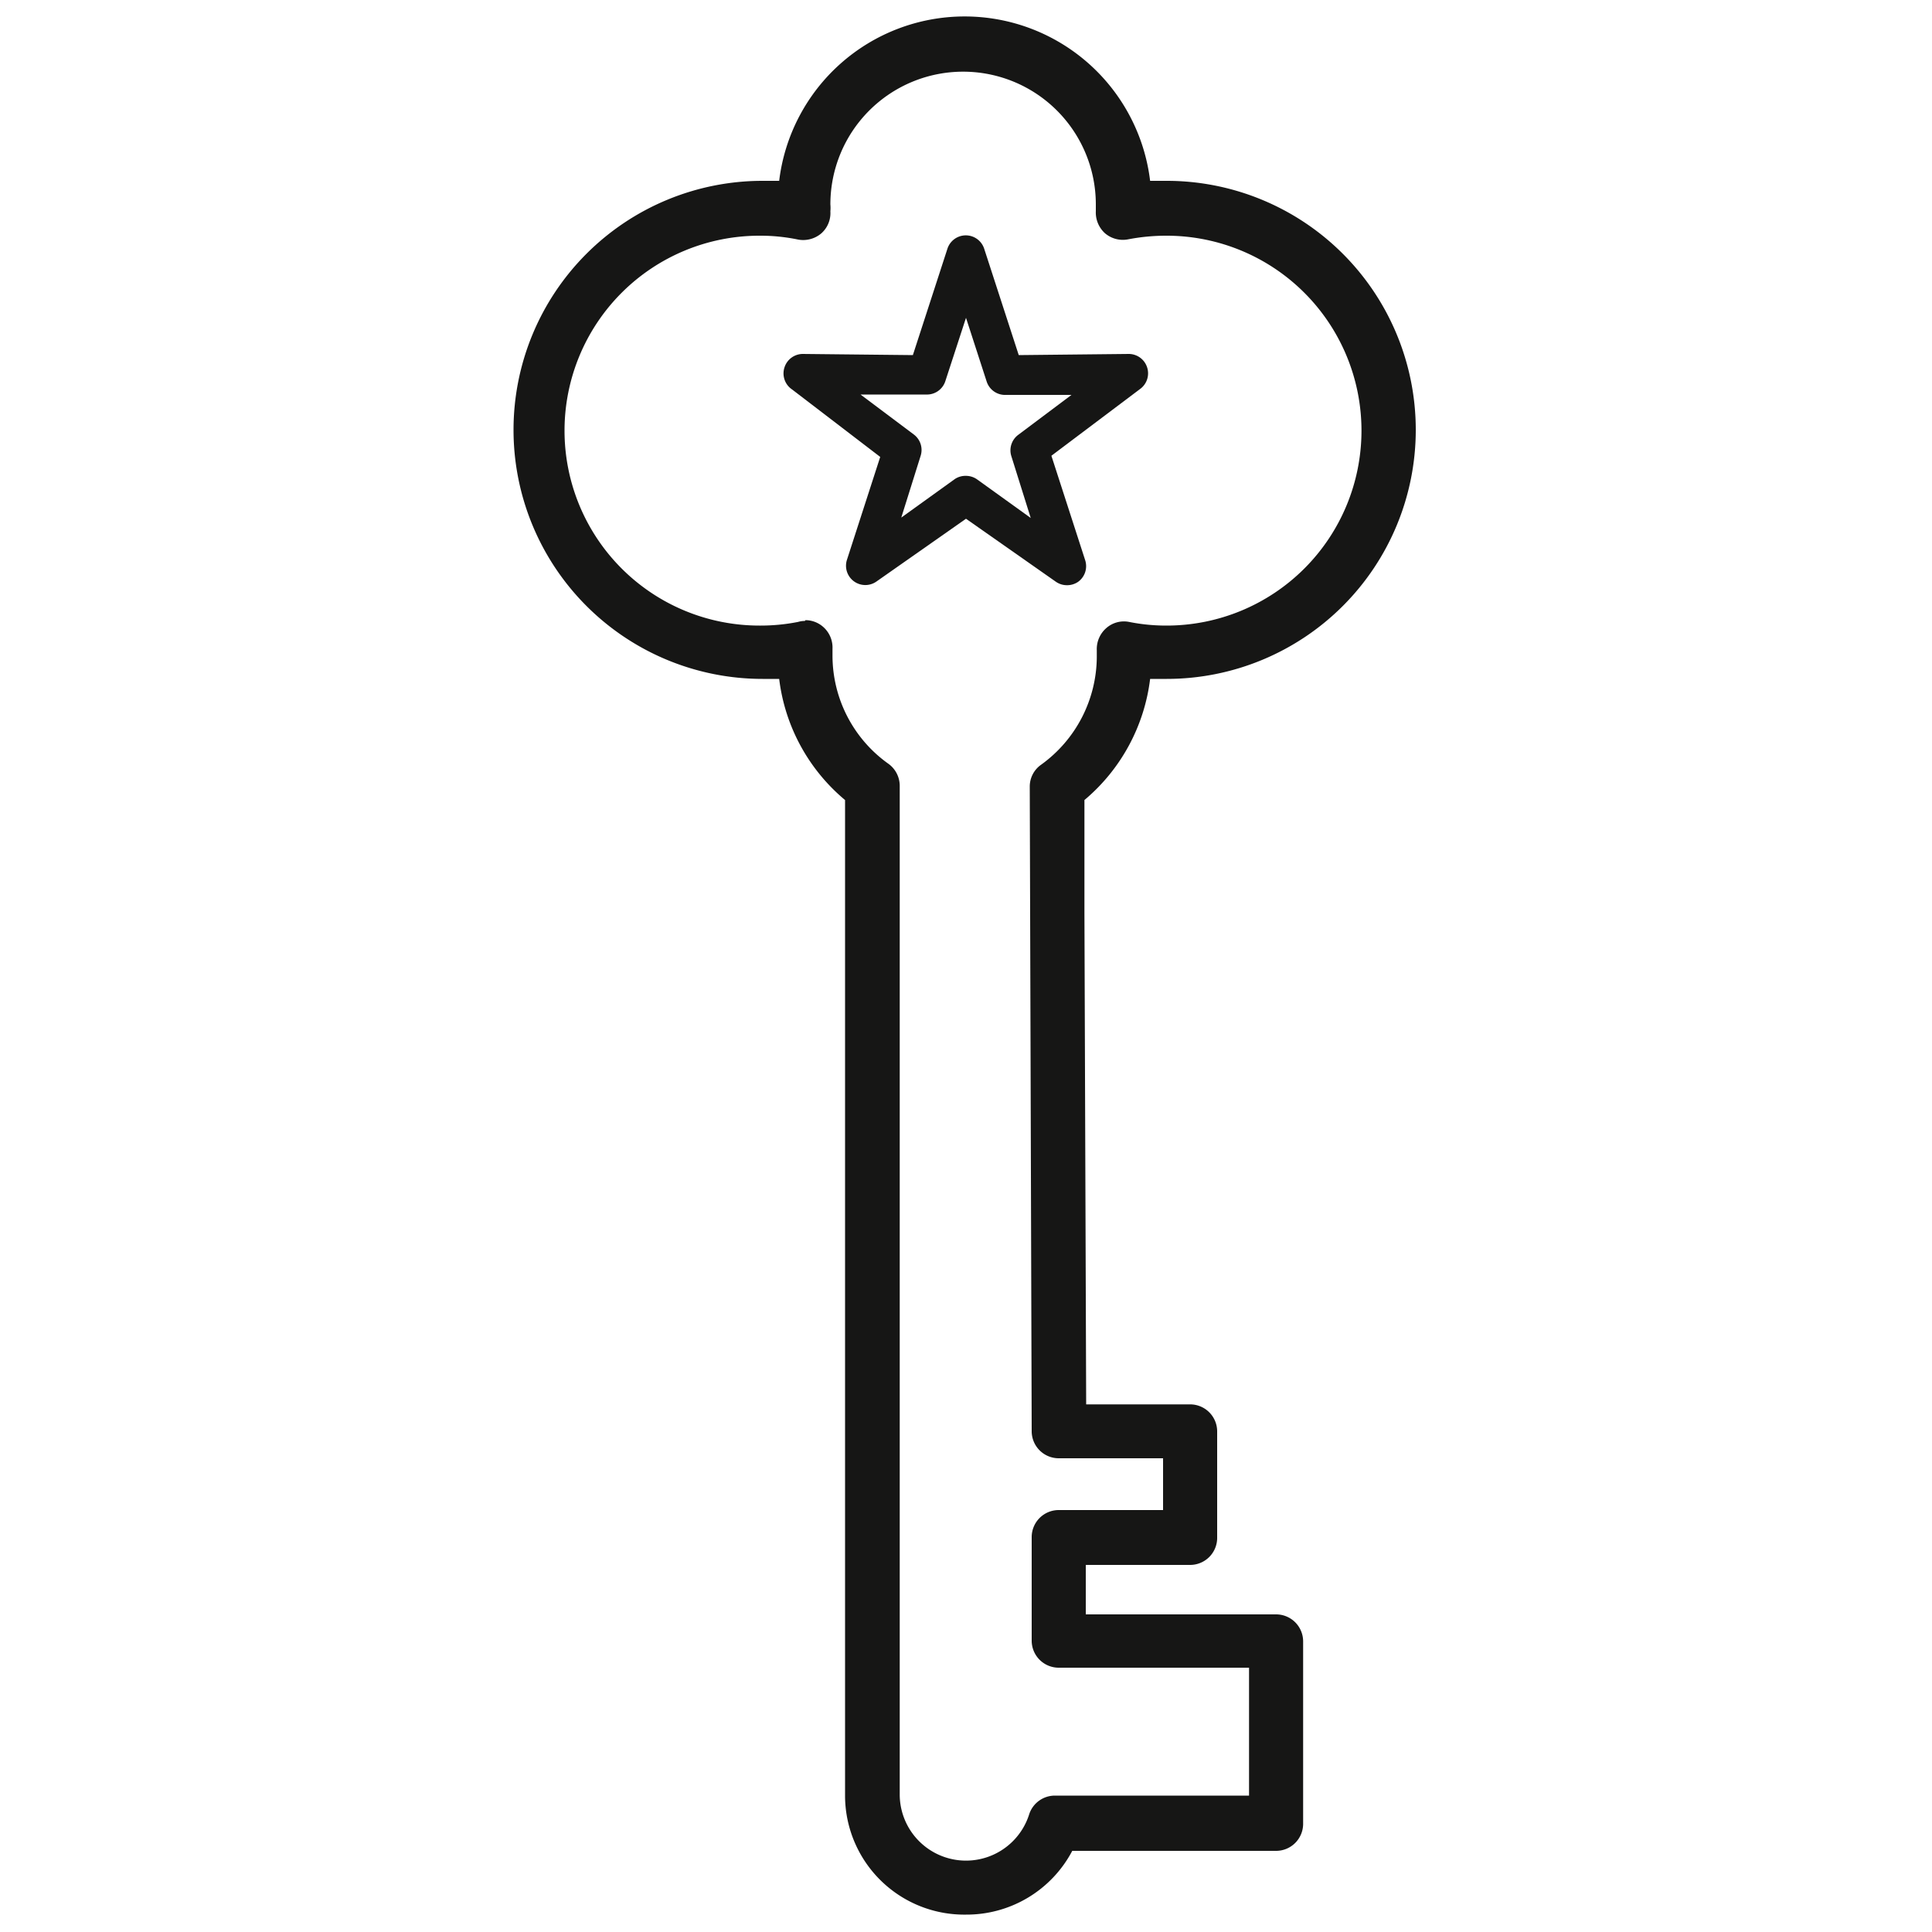
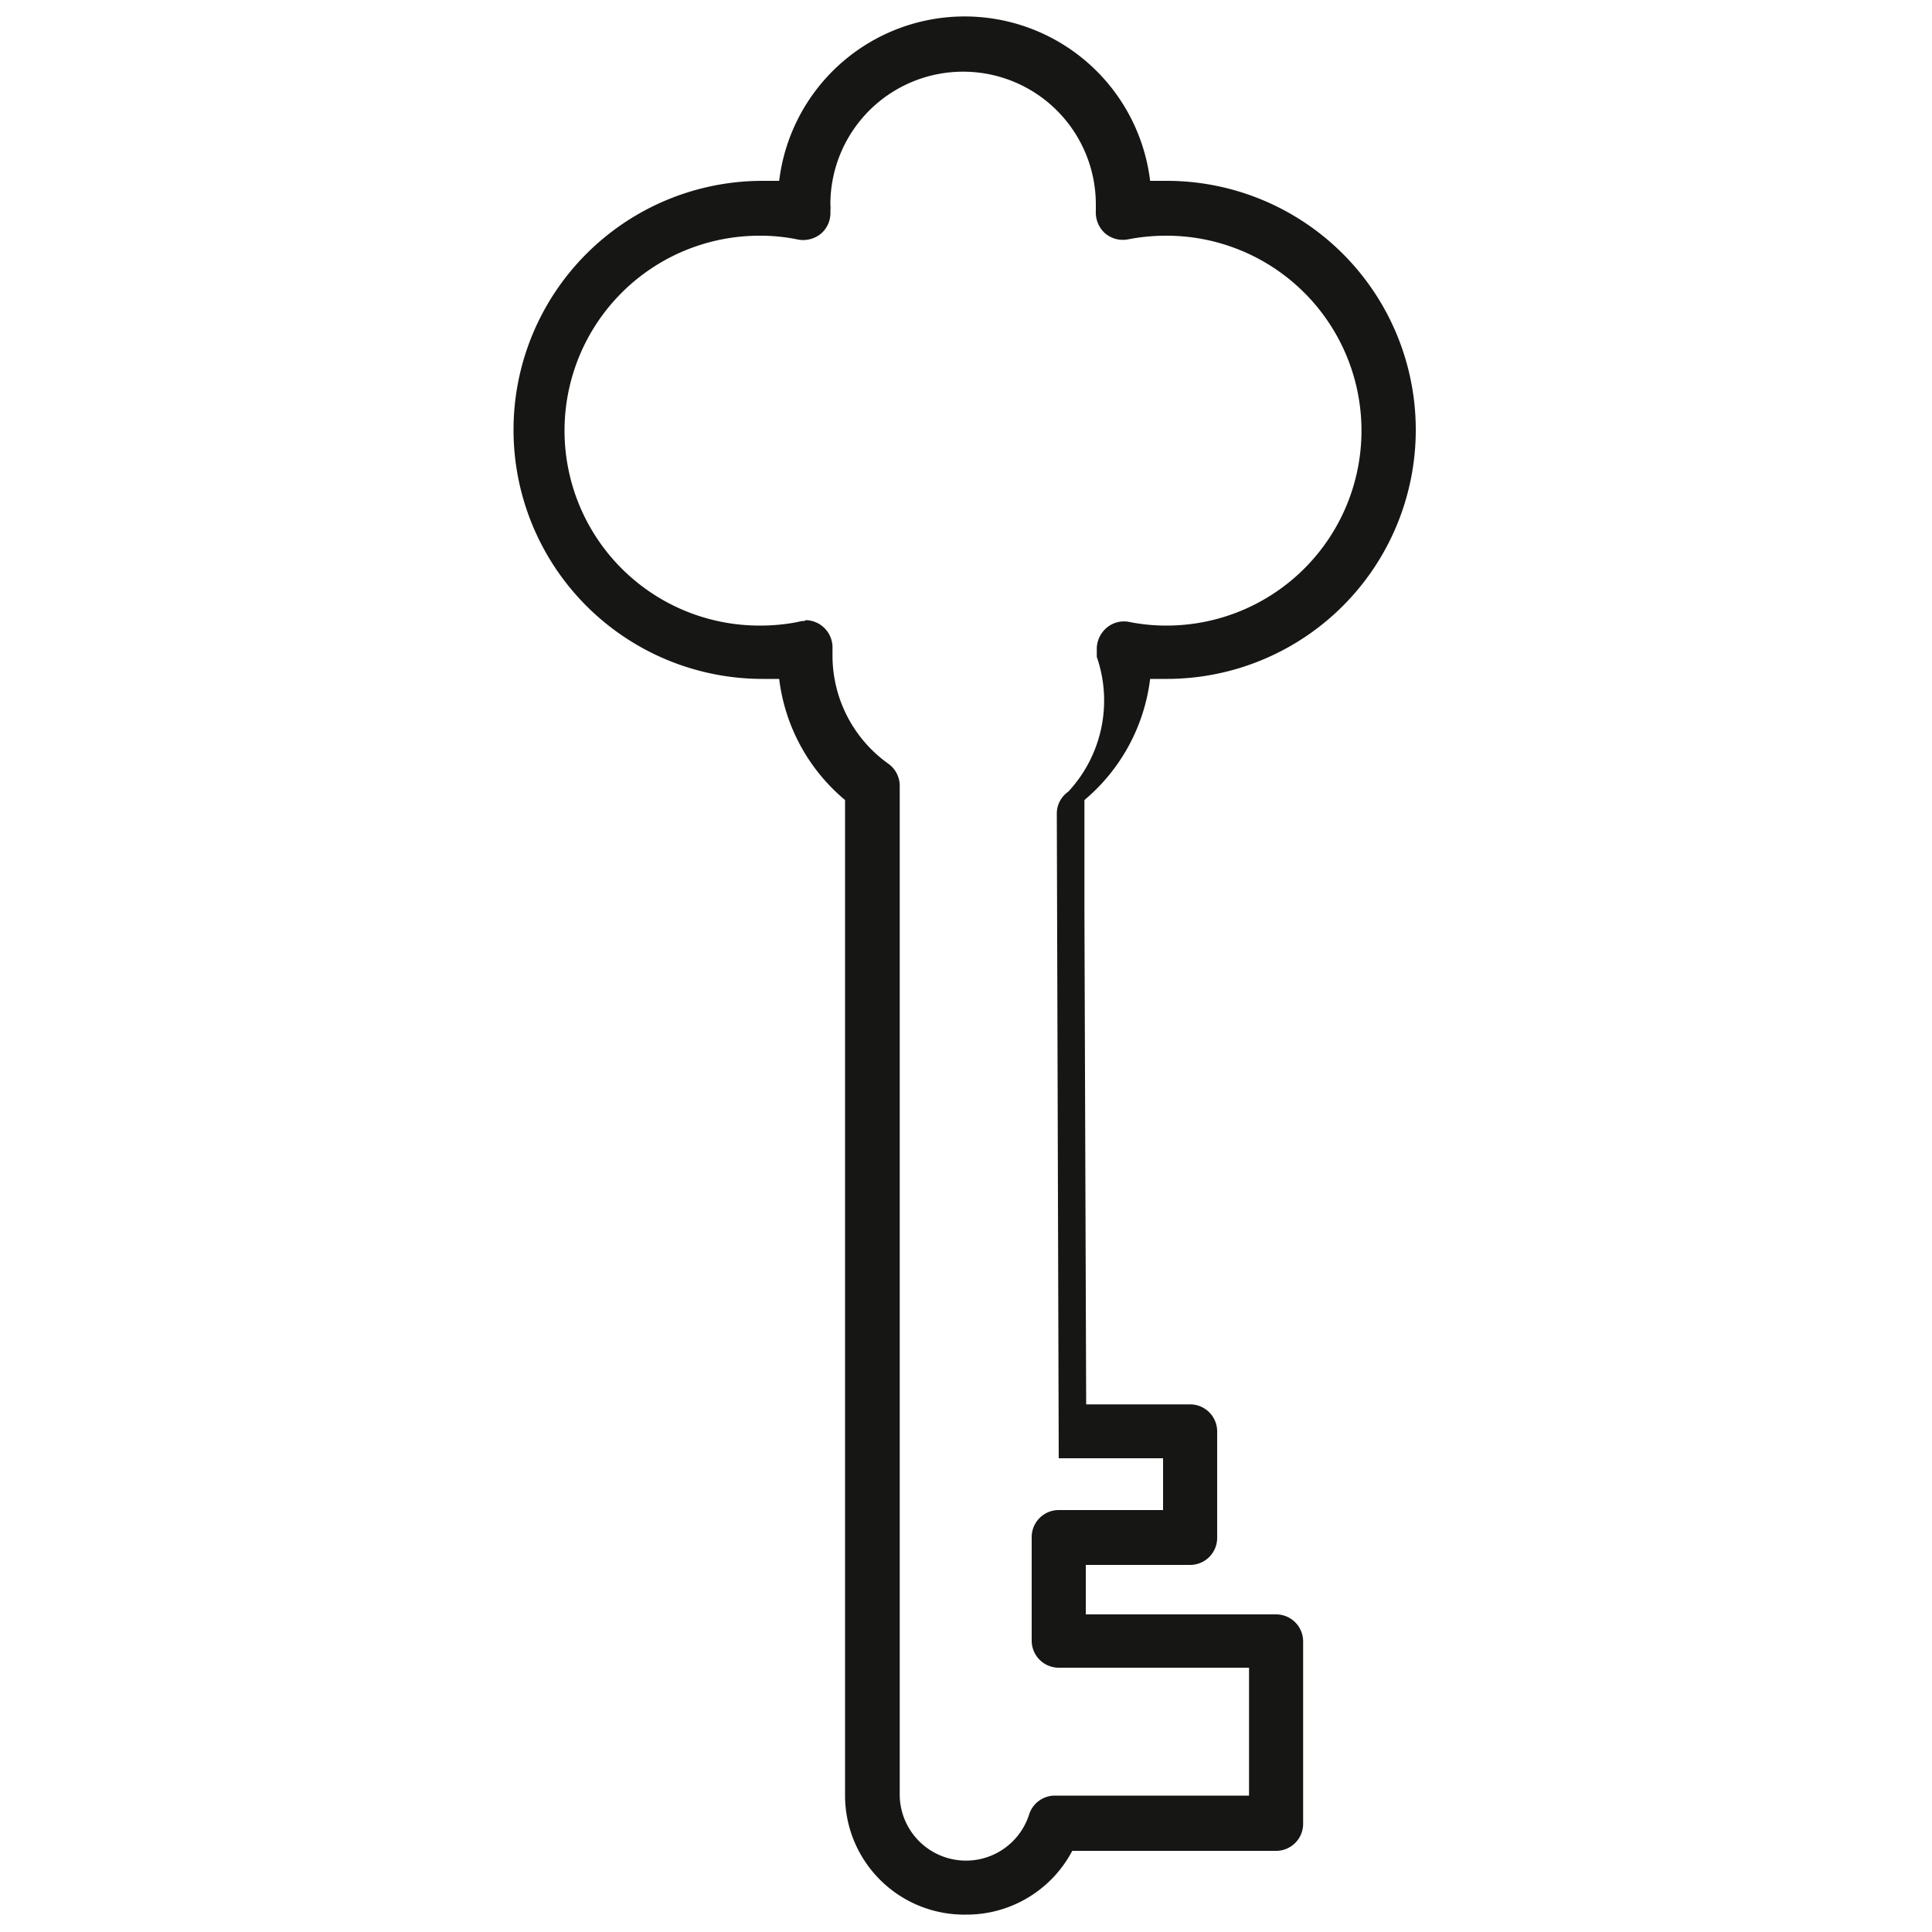
<svg xmlns="http://www.w3.org/2000/svg" id="b1a56517-8e0f-4173-8d2f-aeb0236f725e" data-name="Pictos-My-Monte-Carlo" viewBox="0 0 100 100">
  <defs>
    <style>.e14a9302-81fd-44ef-8e3d-203b248bee6e{fill:#161615;}</style>
  </defs>
  <title>accueil-special-en-chambre</title>
-   <path class="e14a9302-81fd-44ef-8e3d-203b248bee6e" d="M50,99.1A6.17,6.17,0,0,1,43.74,93l0-51.59a9.69,9.69,0,0,1-3.41-6.27l-.86,0a12.89,12.89,0,1,1,0-25.78l.86,0a9.67,9.67,0,0,1,19.2,0l.86,0a12.89,12.89,0,1,1,0,25.78l-.86,0a9.72,9.72,0,0,1-3.4,6.27v5.79l.09,25.49H61.6a1.4,1.4,0,0,1,1.4,1.4v5.48A1.4,1.4,0,0,1,61.6,81H56.2v2.56h9.85a1.4,1.4,0,0,1,1.4,1.4v9.44a1.4,1.4,0,0,1-1.4,1.4H55.5A6.18,6.18,0,0,1,50,99.1Zm-8.31-67a1.39,1.39,0,0,1,.92.35,1.42,1.42,0,0,1,.48,1.13l0,.18c0,.06,0,.12,0,.18a6.87,6.87,0,0,0,2.89,5.59,1.41,1.41,0,0,1,.59,1.14l0,52.27a3.43,3.43,0,0,0,6.69,1,1.4,1.4,0,0,1,1.33-1H64.65V86.32H54.8a1.4,1.4,0,0,1-1.4-1.4V79.56a1.4,1.4,0,0,1,1.4-1.4h5.4V75.48H54.8a1.4,1.4,0,0,1-1.4-1.4l-.1-33.37a1.38,1.38,0,0,1,.59-1.13A6.92,6.92,0,0,0,56.77,34c0-.11,0-.22,0-.34a1.44,1.44,0,0,1,.48-1.14,1.38,1.38,0,0,1,1.19-.33,9.74,9.74,0,0,0,1.94.19,10.09,10.09,0,1,0,0-20.18,10.45,10.45,0,0,0-2,.19,1.42,1.42,0,0,1-1.19-.32,1.45,1.45,0,0,1-.47-1.14c0-.11,0-.23,0-.35a6.87,6.87,0,0,0-13.74,0,1.94,1.94,0,0,1,0,.36,1.4,1.4,0,0,1-.47,1.14,1.45,1.45,0,0,1-1.2.32,9.59,9.59,0,0,0-2-.2,10.09,10.09,0,1,0,0,20.18,10,10,0,0,0,2-.19A1.24,1.24,0,0,1,41.66,32.14Z" />
-   <path class="e14a9302-81fd-44ef-8e3d-203b248bee6e" d="M55.22,30.29a1,1,0,0,1-.57-.18L50,26.85l-4.65,3.26A1,1,0,0,1,43.83,29l1.73-5.35L41,20.16A1,1,0,0,1,40.61,19a1,1,0,0,1,.94-.68h0l5.7.06,1.79-5.51a1,1,0,0,1,1.9,0l1.79,5.51,5.7-.06h0a1,1,0,0,1,.94.68,1,1,0,0,1-.34,1.12l-4.61,3.47L56.17,29a1,1,0,0,1-.36,1.11A1,1,0,0,1,55.22,30.29ZM50,24.63a1,1,0,0,1,.57.18l2.78,2-1-3.19a1,1,0,0,1,.35-1.11l2.76-2.07-3.39,0h0a1,1,0,0,1-1-.69L50,16.45l-1.07,3.28a1,1,0,0,1-1,.69h0l-3.39,0,2.76,2.07a1,1,0,0,1,.35,1.11l-1,3.19,2.78-2A1,1,0,0,1,50,24.63Z" />
+   <path class="e14a9302-81fd-44ef-8e3d-203b248bee6e" d="M50,99.1A6.17,6.17,0,0,1,43.74,93l0-51.59a9.69,9.69,0,0,1-3.41-6.27l-.86,0a12.89,12.89,0,1,1,0-25.78l.86,0a9.67,9.67,0,0,1,19.2,0l.86,0a12.89,12.89,0,1,1,0,25.78l-.86,0a9.72,9.72,0,0,1-3.4,6.27v5.79l.09,25.49H61.6a1.4,1.4,0,0,1,1.4,1.4v5.48A1.4,1.4,0,0,1,61.6,81H56.2v2.56h9.85a1.4,1.4,0,0,1,1.4,1.4v9.44a1.4,1.4,0,0,1-1.4,1.4H55.5A6.18,6.18,0,0,1,50,99.1Zm-8.31-67a1.39,1.39,0,0,1,.92.35,1.42,1.42,0,0,1,.48,1.13l0,.18c0,.06,0,.12,0,.18a6.87,6.87,0,0,0,2.89,5.59,1.41,1.41,0,0,1,.59,1.14l0,52.27a3.43,3.43,0,0,0,6.69,1,1.4,1.4,0,0,1,1.33-1H64.65V86.32H54.8a1.4,1.4,0,0,1-1.4-1.4V79.56a1.4,1.4,0,0,1,1.4-1.4h5.4V75.48H54.8l-.1-33.37a1.38,1.38,0,0,1,.59-1.13A6.92,6.92,0,0,0,56.77,34c0-.11,0-.22,0-.34a1.44,1.44,0,0,1,.48-1.14,1.38,1.38,0,0,1,1.19-.33,9.74,9.74,0,0,0,1.94.19,10.09,10.09,0,1,0,0-20.18,10.45,10.45,0,0,0-2,.19,1.42,1.42,0,0,1-1.19-.32,1.45,1.45,0,0,1-.47-1.14c0-.11,0-.23,0-.35a6.87,6.87,0,0,0-13.74,0,1.94,1.94,0,0,1,0,.36,1.4,1.4,0,0,1-.47,1.14,1.45,1.45,0,0,1-1.2.32,9.59,9.59,0,0,0-2-.2,10.09,10.09,0,1,0,0,20.18,10,10,0,0,0,2-.19A1.24,1.24,0,0,1,41.66,32.14Z" />
</svg>